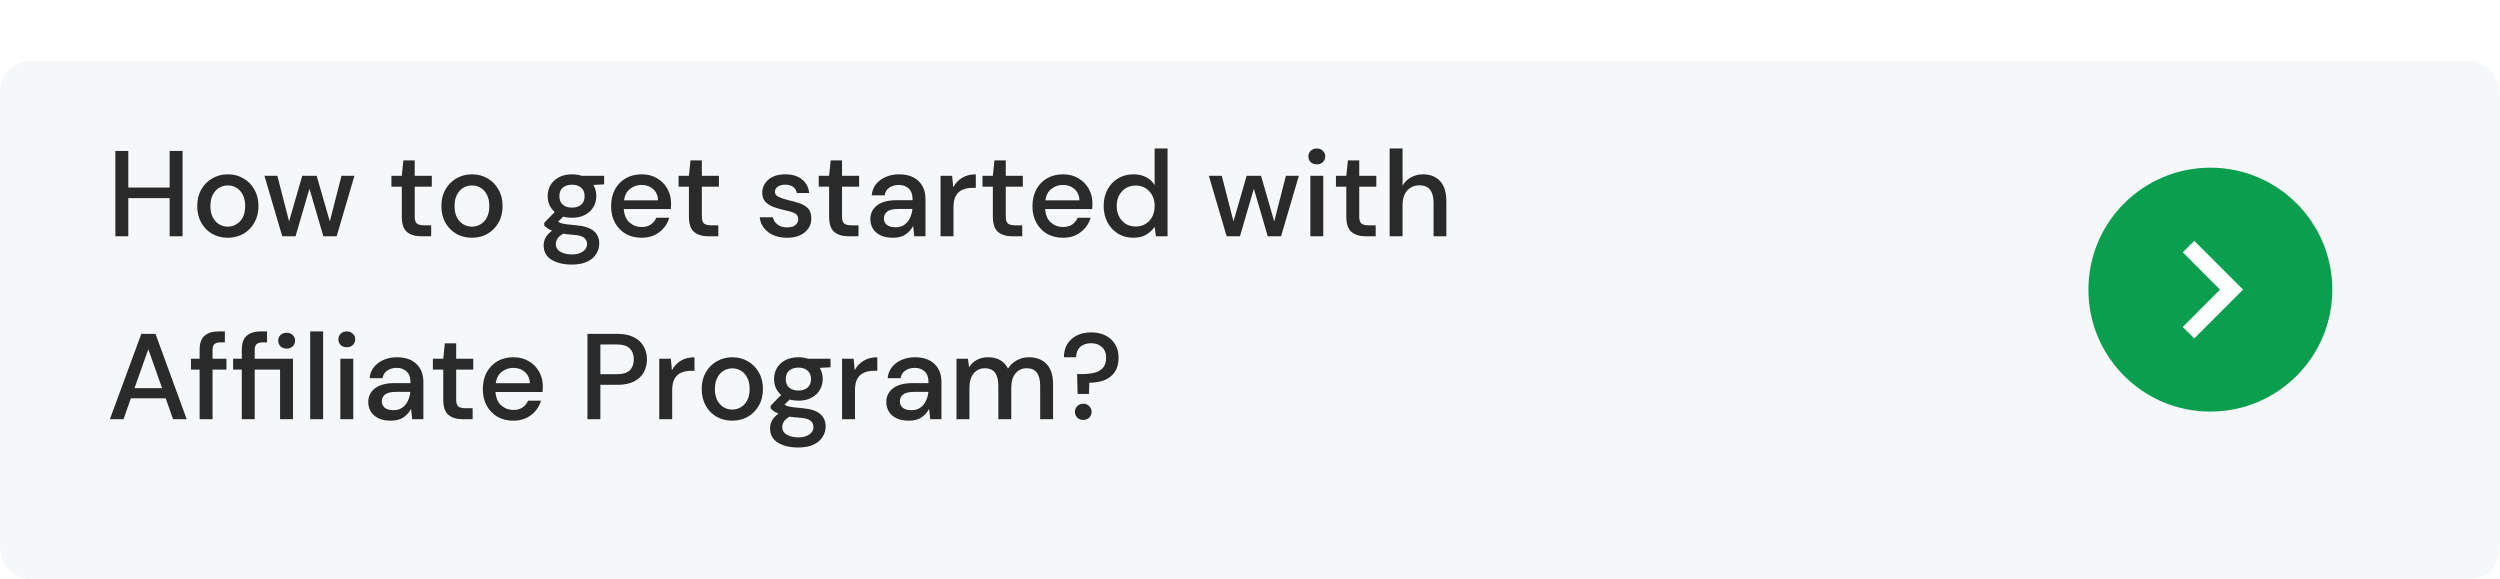
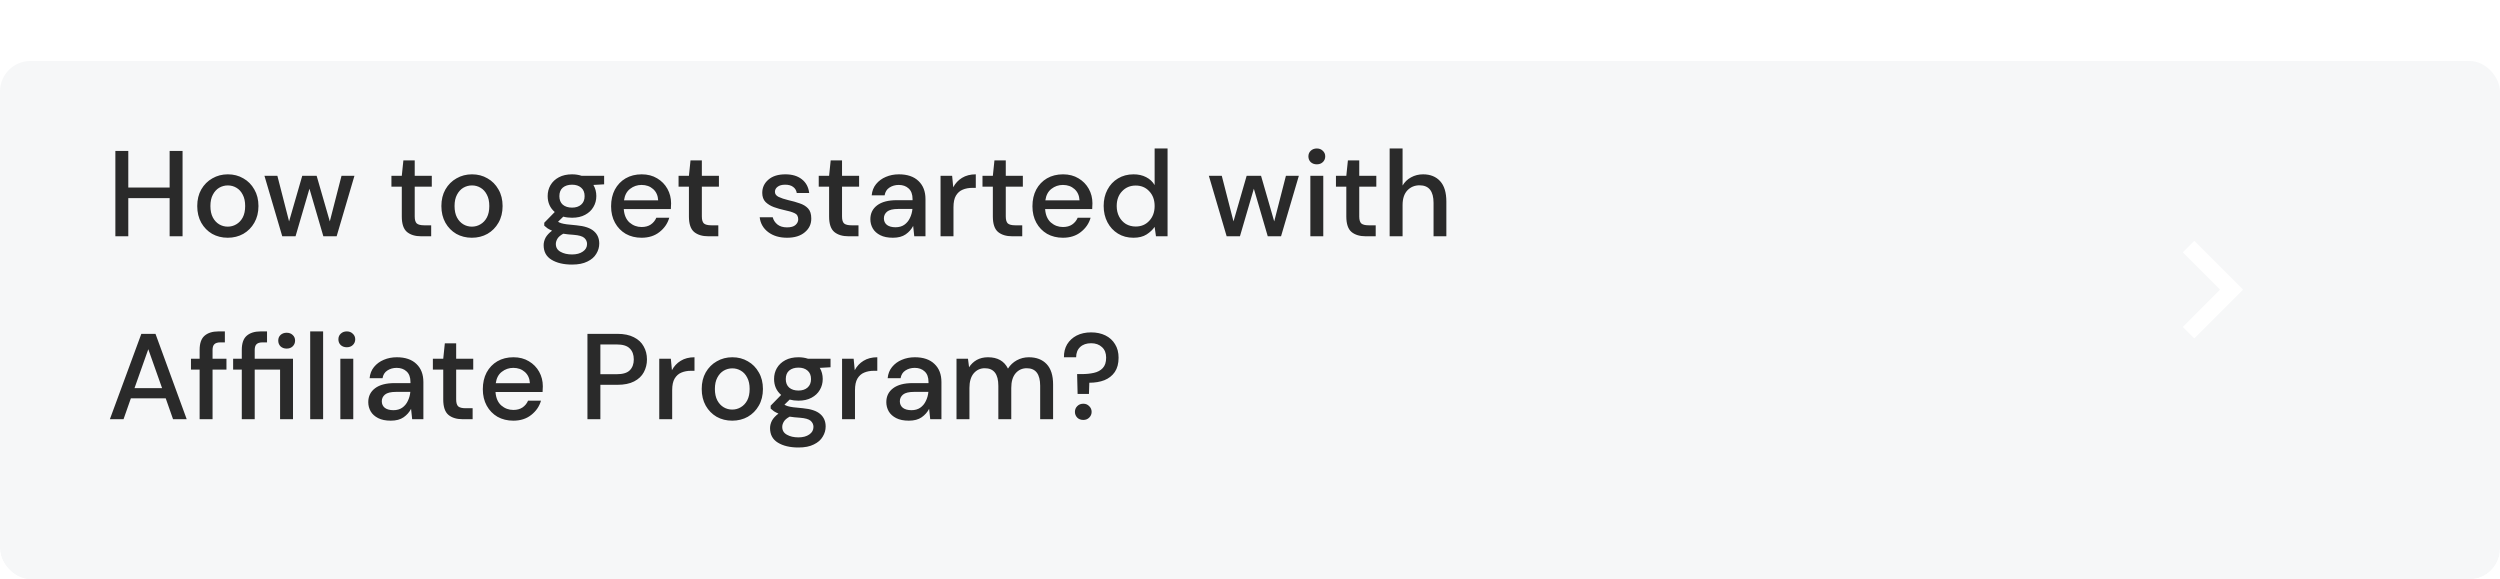
<svg xmlns="http://www.w3.org/2000/svg" fill="none" viewBox="0 0 328 76" height="76" width="328">
  <g clip-path="url(#clip0_627_124)">
    <g filter="url(#filter0_d_627_124)">
      <rect fill="#F6F7F8" rx="4" height="76" width="328" />
    </g>
    <path fill="#2A2A2A" d="M15.136 31V19.8H16.832V24.6H22.256V19.8H23.952V31H22.256V25.992H16.832V31H15.136ZM29.878 31.192C29.12 31.192 28.438 31.021 27.83 30.68C27.232 30.328 26.758 29.843 26.406 29.224C26.054 28.595 25.878 27.864 25.878 27.032C25.878 26.2 26.054 25.475 26.406 24.856C26.768 24.227 27.254 23.741 27.862 23.4C28.47 23.048 29.147 22.872 29.894 22.872C30.651 22.872 31.328 23.048 31.926 23.4C32.534 23.741 33.014 24.227 33.366 24.856C33.728 25.475 33.91 26.2 33.91 27.032C33.91 27.864 33.728 28.595 33.366 29.224C33.014 29.843 32.534 30.328 31.926 30.68C31.318 31.021 30.635 31.192 29.878 31.192ZM29.878 29.736C30.283 29.736 30.656 29.635 30.998 29.432C31.35 29.229 31.632 28.931 31.846 28.536C32.059 28.131 32.166 27.629 32.166 27.032C32.166 26.435 32.059 25.939 31.846 25.544C31.643 25.139 31.366 24.835 31.014 24.632C30.672 24.429 30.299 24.328 29.894 24.328C29.488 24.328 29.11 24.429 28.758 24.632C28.416 24.835 28.139 25.139 27.926 25.544C27.712 25.939 27.606 26.435 27.606 27.032C27.606 27.629 27.712 28.131 27.926 28.536C28.139 28.931 28.416 29.229 28.758 29.432C29.099 29.635 29.472 29.736 29.878 29.736ZM37.031 31L34.695 23.064H36.391L37.927 29.048L39.655 23.064H41.543L43.271 29.048L44.807 23.064H46.503L44.167 31H42.423L40.599 24.76L38.775 31H37.031ZM55.259 31C54.481 31 53.862 30.813 53.403 30.44C52.945 30.056 52.715 29.379 52.715 28.408V24.488H51.355V23.064H52.715L52.923 21.048H54.411V23.064H56.651V24.488H54.411V28.408C54.411 28.845 54.502 29.149 54.683 29.32C54.875 29.48 55.201 29.56 55.659 29.56H56.571V31H55.259ZM61.909 31.192C61.152 31.192 60.469 31.021 59.861 30.68C59.264 30.328 58.789 29.843 58.437 29.224C58.085 28.595 57.909 27.864 57.909 27.032C57.909 26.2 58.085 25.475 58.437 24.856C58.8 24.227 59.285 23.741 59.893 23.4C60.501 23.048 61.178 22.872 61.925 22.872C62.682 22.872 63.36 23.048 63.957 23.4C64.565 23.741 65.045 24.227 65.397 24.856C65.76 25.475 65.941 26.2 65.941 27.032C65.941 27.864 65.76 28.595 65.397 29.224C65.045 29.843 64.565 30.328 63.957 30.68C63.349 31.021 62.666 31.192 61.909 31.192ZM61.909 29.736C62.314 29.736 62.688 29.635 63.029 29.432C63.381 29.229 63.664 28.931 63.877 28.536C64.09 28.131 64.197 27.629 64.197 27.032C64.197 26.435 64.09 25.939 63.877 25.544C63.674 25.139 63.397 24.835 63.045 24.632C62.704 24.429 62.33 24.328 61.925 24.328C61.52 24.328 61.141 24.429 60.789 24.632C60.448 24.835 60.17 25.139 59.957 25.544C59.744 25.939 59.637 26.435 59.637 27.032C59.637 27.629 59.744 28.131 59.957 28.536C60.17 28.931 60.448 29.229 60.789 29.432C61.13 29.635 61.504 29.736 61.909 29.736ZM75.054 28.568C74.638 28.568 74.254 28.52 73.902 28.424L73.214 29.096C73.332 29.171 73.476 29.235 73.646 29.288C73.817 29.341 74.057 29.389 74.366 29.432C74.676 29.475 75.097 29.517 75.63 29.56C76.686 29.656 77.449 29.912 77.918 30.328C78.388 30.733 78.622 31.277 78.622 31.96C78.622 32.429 78.494 32.872 78.238 33.288C77.993 33.715 77.604 34.056 77.07 34.312C76.548 34.579 75.876 34.712 75.054 34.712C73.945 34.712 73.044 34.499 72.35 34.072C71.668 33.656 71.326 33.021 71.326 32.168C71.326 31.837 71.412 31.507 71.582 31.176C71.764 30.856 72.046 30.552 72.43 30.264C72.206 30.168 72.009 30.067 71.838 29.96C71.678 29.843 71.534 29.725 71.406 29.608V29.224L72.782 27.816C72.164 27.283 71.854 26.584 71.854 25.72C71.854 25.197 71.977 24.723 72.222 24.296C72.478 23.859 72.846 23.512 73.326 23.256C73.806 23 74.382 22.872 75.054 22.872C75.502 22.872 75.918 22.936 76.302 23.064H79.262V24.184L77.854 24.264C78.11 24.701 78.238 25.187 78.238 25.72C78.238 26.253 78.11 26.733 77.854 27.16C77.609 27.587 77.246 27.928 76.766 28.184C76.297 28.44 75.726 28.568 75.054 28.568ZM75.054 27.24C75.545 27.24 75.94 27.112 76.238 26.856C76.548 26.589 76.702 26.216 76.702 25.736C76.702 25.245 76.548 24.872 76.238 24.616C75.94 24.36 75.545 24.232 75.054 24.232C74.553 24.232 74.148 24.36 73.838 24.616C73.54 24.872 73.39 25.245 73.39 25.736C73.39 26.216 73.54 26.589 73.838 26.856C74.148 27.112 74.553 27.24 75.054 27.24ZM72.926 32.008C72.926 32.467 73.129 32.808 73.534 33.032C73.94 33.267 74.446 33.384 75.054 33.384C75.641 33.384 76.116 33.256 76.478 33C76.841 32.755 77.022 32.424 77.022 32.008C77.022 31.699 76.9 31.432 76.654 31.208C76.409 30.995 75.945 30.861 75.262 30.808C74.75 30.776 74.297 30.728 73.902 30.664C73.529 30.867 73.273 31.085 73.134 31.32C72.996 31.555 72.926 31.784 72.926 32.008ZM84.175 31.192C83.396 31.192 82.703 31.021 82.095 30.68C81.497 30.328 81.028 29.843 80.687 29.224C80.345 28.605 80.175 27.885 80.175 27.064C80.175 26.232 80.34 25.501 80.671 24.872C81.012 24.243 81.481 23.752 82.079 23.4C82.687 23.048 83.391 22.872 84.191 22.872C84.969 22.872 85.647 23.048 86.223 23.4C86.799 23.741 87.247 24.2 87.567 24.776C87.887 25.352 88.047 25.987 88.047 26.68C88.047 26.787 88.041 26.904 88.031 27.032C88.031 27.149 88.025 27.283 88.015 27.432H81.839C81.892 28.2 82.143 28.787 82.591 29.192C83.049 29.587 83.577 29.784 84.175 29.784C84.655 29.784 85.055 29.677 85.375 29.464C85.705 29.24 85.951 28.941 86.111 28.568H87.807C87.593 29.315 87.167 29.939 86.527 30.44C85.897 30.941 85.113 31.192 84.175 31.192ZM84.175 24.264C83.609 24.264 83.108 24.435 82.671 24.776C82.233 25.107 81.967 25.608 81.871 26.28H86.351C86.319 25.661 86.1 25.171 85.695 24.808C85.289 24.445 84.783 24.264 84.175 24.264ZM92.931 31C92.153 31 91.534 30.813 91.075 30.44C90.617 30.056 90.387 29.379 90.387 28.408V24.488H89.027V23.064H90.387L90.595 21.048H92.083V23.064H94.323V24.488H92.083V28.408C92.083 28.845 92.174 29.149 92.355 29.32C92.547 29.48 92.873 29.56 93.331 29.56H94.243V31H92.931ZM103.271 31.192C102.269 31.192 101.442 30.947 100.791 30.456C100.141 29.965 99.767 29.315 99.671 28.504H101.383C101.469 28.867 101.671 29.181 101.991 29.448C102.311 29.704 102.733 29.832 103.255 29.832C103.767 29.832 104.141 29.725 104.375 29.512C104.61 29.299 104.727 29.053 104.727 28.776C104.727 28.371 104.562 28.099 104.231 27.96C103.911 27.811 103.463 27.677 102.887 27.56C102.439 27.464 101.991 27.336 101.543 27.176C101.106 27.016 100.738 26.792 100.439 26.504C100.151 26.205 100.007 25.805 100.007 25.304C100.007 24.611 100.274 24.035 100.807 23.576C101.341 23.107 102.087 22.872 103.047 22.872C103.933 22.872 104.647 23.085 105.191 23.512C105.746 23.939 106.071 24.541 106.167 25.32H104.535C104.482 24.979 104.322 24.712 104.055 24.52C103.799 24.328 103.453 24.232 103.015 24.232C102.589 24.232 102.258 24.323 102.023 24.504C101.789 24.675 101.671 24.899 101.671 25.176C101.671 25.453 101.831 25.672 102.151 25.832C102.482 25.992 102.914 26.136 103.447 26.264C103.981 26.381 104.471 26.52 104.919 26.68C105.378 26.829 105.746 27.053 106.023 27.352C106.301 27.651 106.439 28.088 106.439 28.664C106.45 29.389 106.167 29.992 105.591 30.472C105.026 30.952 104.253 31.192 103.271 31.192ZM111.322 31C110.543 31 109.925 30.813 109.466 30.44C109.007 30.056 108.778 29.379 108.778 28.408V24.488H107.418V23.064H108.778L108.986 21.048H110.474V23.064H112.714V24.488H110.474V28.408C110.474 28.845 110.565 29.149 110.746 29.32C110.938 29.48 111.263 29.56 111.722 29.56H112.634V31H111.322ZM117.151 31.192C116.479 31.192 115.924 31.08 115.487 30.856C115.049 30.632 114.724 30.339 114.511 29.976C114.297 29.603 114.191 29.197 114.191 28.76C114.191 27.992 114.489 27.384 115.087 26.936C115.684 26.488 116.537 26.264 117.647 26.264H119.727V26.12C119.727 25.501 119.556 25.037 119.215 24.728C118.884 24.419 118.452 24.264 117.919 24.264C117.449 24.264 117.039 24.381 116.687 24.616C116.345 24.84 116.137 25.176 116.063 25.624H114.367C114.42 25.048 114.612 24.557 114.943 24.152C115.284 23.736 115.711 23.421 116.223 23.208C116.745 22.984 117.316 22.872 117.935 22.872C119.044 22.872 119.903 23.165 120.511 23.752C121.119 24.328 121.423 25.117 121.423 26.12V31H119.951L119.807 29.64C119.583 30.077 119.257 30.445 118.831 30.744C118.404 31.043 117.844 31.192 117.151 31.192ZM117.487 29.816C117.945 29.816 118.329 29.709 118.639 29.496C118.959 29.272 119.204 28.979 119.375 28.616C119.556 28.253 119.668 27.853 119.711 27.416H117.823C117.151 27.416 116.671 27.533 116.383 27.768C116.105 28.003 115.967 28.296 115.967 28.648C115.967 29.011 116.1 29.299 116.367 29.512C116.644 29.715 117.017 29.816 117.487 29.816ZM123.4 31V23.064H124.92L125.064 24.568C125.341 24.045 125.725 23.635 126.216 23.336C126.717 23.027 127.32 22.872 128.024 22.872V24.648H127.56C127.091 24.648 126.669 24.728 126.296 24.888C125.933 25.037 125.64 25.299 125.416 25.672C125.203 26.035 125.096 26.541 125.096 27.192V31H123.4ZM132.806 31C132.028 31 131.409 30.813 130.95 30.44C130.492 30.056 130.262 29.379 130.262 28.408V24.488H128.902V23.064H130.262L130.47 21.048H131.958V23.064H134.198V24.488H131.958V28.408C131.958 28.845 132.049 29.149 132.23 29.32C132.422 29.48 132.748 29.56 133.206 29.56H134.118V31H132.806ZM139.456 31.192C138.677 31.192 137.984 31.021 137.376 30.68C136.779 30.328 136.309 29.843 135.968 29.224C135.627 28.605 135.456 27.885 135.456 27.064C135.456 26.232 135.621 25.501 135.952 24.872C136.293 24.243 136.763 23.752 137.36 23.4C137.968 23.048 138.672 22.872 139.472 22.872C140.251 22.872 140.928 23.048 141.504 23.4C142.08 23.741 142.528 24.2 142.848 24.776C143.168 25.352 143.328 25.987 143.328 26.68C143.328 26.787 143.323 26.904 143.312 27.032C143.312 27.149 143.307 27.283 143.296 27.432H137.12C137.173 28.2 137.424 28.787 137.872 29.192C138.331 29.587 138.859 29.784 139.456 29.784C139.936 29.784 140.336 29.677 140.656 29.464C140.987 29.24 141.232 28.941 141.392 28.568H143.088C142.875 29.315 142.448 29.939 141.808 30.44C141.179 30.941 140.395 31.192 139.456 31.192ZM139.456 24.264C138.891 24.264 138.389 24.435 137.952 24.776C137.515 25.107 137.248 25.608 137.152 26.28H141.632C141.6 25.661 141.381 25.171 140.976 24.808C140.571 24.445 140.064 24.264 139.456 24.264ZM148.704 31.192C147.936 31.192 147.258 31.011 146.672 30.648C146.085 30.285 145.626 29.789 145.296 29.16C144.965 28.531 144.8 27.816 144.8 27.016C144.8 26.216 144.965 25.507 145.296 24.888C145.626 24.259 146.085 23.768 146.672 23.416C147.269 23.053 147.952 22.872 148.72 22.872C149.349 22.872 149.898 22.995 150.368 23.24C150.848 23.485 151.221 23.832 151.488 24.28V19.48H153.184V31H151.664L151.488 29.768C151.232 30.141 150.88 30.472 150.432 30.76C149.984 31.048 149.408 31.192 148.704 31.192ZM149.008 29.72C149.733 29.72 150.325 29.469 150.784 28.968C151.253 28.467 151.488 27.821 151.488 27.032C151.488 26.232 151.253 25.587 150.784 25.096C150.325 24.595 149.733 24.344 149.008 24.344C148.282 24.344 147.685 24.595 147.216 25.096C146.746 25.587 146.512 26.232 146.512 27.032C146.512 27.555 146.618 28.019 146.832 28.424C147.045 28.829 147.338 29.149 147.712 29.384C148.096 29.608 148.528 29.72 149.008 29.72ZM160.937 31L158.601 23.064H160.297L161.833 29.048L163.561 23.064H165.449L167.177 29.048L168.713 23.064H170.409L168.073 31H166.329L164.505 24.76L162.681 31H160.937ZM172.766 21.56C172.446 21.56 172.18 21.464 171.966 21.272C171.764 21.069 171.662 20.819 171.662 20.52C171.662 20.221 171.764 19.976 171.966 19.784C172.18 19.581 172.446 19.48 172.766 19.48C173.086 19.48 173.348 19.581 173.55 19.784C173.764 19.976 173.87 20.221 173.87 20.52C173.87 20.819 173.764 21.069 173.55 21.272C173.348 21.464 173.086 21.56 172.766 21.56ZM171.918 31V23.064H173.614V31H171.918ZM179.181 31C178.403 31 177.784 30.813 177.325 30.44C176.867 30.056 176.637 29.379 176.637 28.408V24.488H175.277V23.064H176.637L176.845 21.048H178.333V23.064H180.573V24.488H178.333V28.408C178.333 28.845 178.424 29.149 178.605 29.32C178.797 29.48 179.123 29.56 179.581 29.56H180.493V31H179.181ZM182.322 31V19.48H184.018V24.344C184.285 23.885 184.653 23.528 185.122 23.272C185.602 23.005 186.13 22.872 186.706 22.872C187.655 22.872 188.402 23.171 188.946 23.768C189.49 24.365 189.762 25.256 189.762 26.44V31H188.082V26.616C188.082 25.08 187.469 24.312 186.242 24.312C185.602 24.312 185.069 24.536 184.642 24.984C184.226 25.432 184.018 26.072 184.018 26.904V31H182.322ZM14.416 55L18.544 43.8H20.4L24.496 55H22.704L21.744 52.264H17.168L16.208 55H14.416ZM17.648 50.92H21.264L19.456 45.816L17.648 50.92ZM26.191 55V48.488H25.055V47.064H26.191V45.912C26.191 45.048 26.404 44.429 26.831 44.056C27.268 43.672 27.881 43.48 28.671 43.48H29.503V44.92H28.927C28.553 44.92 28.287 45 28.127 45.16C27.967 45.309 27.887 45.565 27.887 45.928V47.064H29.711V48.488H27.887V55H26.191ZM31.722 55V48.488H30.586V47.064H31.722V45.912C31.722 45.048 31.935 44.429 32.362 44.056C32.799 43.672 33.413 43.48 34.202 43.48H35.034V44.92H34.458C34.085 44.92 33.818 45 33.658 45.16C33.498 45.309 33.418 45.565 33.418 45.928V47.064H38.442V55H36.746V48.488H33.418V55H31.722ZM37.61 45.736C37.29 45.736 37.023 45.64 36.81 45.448C36.607 45.245 36.506 44.989 36.506 44.68C36.506 44.381 36.607 44.136 36.81 43.944C37.023 43.752 37.29 43.656 37.61 43.656C37.93 43.656 38.191 43.752 38.394 43.944C38.607 44.136 38.714 44.381 38.714 44.68C38.714 44.989 38.607 45.245 38.394 45.448C38.191 45.64 37.93 45.736 37.61 45.736ZM40.697 55V43.48H42.393V55H40.697ZM45.501 45.56C45.181 45.56 44.914 45.464 44.701 45.272C44.498 45.069 44.397 44.819 44.397 44.52C44.397 44.221 44.498 43.976 44.701 43.784C44.914 43.581 45.181 43.48 45.501 43.48C45.821 43.48 46.082 43.581 46.285 43.784C46.498 43.976 46.605 44.221 46.605 44.52C46.605 44.819 46.498 45.069 46.285 45.272C46.082 45.464 45.821 45.56 45.501 45.56ZM44.653 55V47.064H46.349V55H44.653ZM51.276 55.192C50.604 55.192 50.049 55.08 49.612 54.856C49.174 54.632 48.849 54.339 48.636 53.976C48.422 53.603 48.316 53.197 48.316 52.76C48.316 51.992 48.614 51.384 49.212 50.936C49.809 50.488 50.662 50.264 51.772 50.264H53.852V50.12C53.852 49.501 53.681 49.037 53.34 48.728C53.009 48.419 52.577 48.264 52.044 48.264C51.574 48.264 51.164 48.381 50.812 48.616C50.47 48.84 50.262 49.176 50.188 49.624H48.492C48.545 49.048 48.737 48.557 49.068 48.152C49.409 47.736 49.836 47.421 50.348 47.208C50.87 46.984 51.441 46.872 52.06 46.872C53.169 46.872 54.028 47.165 54.636 47.752C55.244 48.328 55.548 49.117 55.548 50.12V55H54.076L53.932 53.64C53.708 54.077 53.382 54.445 52.956 54.744C52.529 55.043 51.969 55.192 51.276 55.192ZM51.612 53.816C52.07 53.816 52.454 53.709 52.764 53.496C53.084 53.272 53.329 52.979 53.5 52.616C53.681 52.253 53.793 51.853 53.836 51.416H51.948C51.276 51.416 50.796 51.533 50.508 51.768C50.23 52.003 50.092 52.296 50.092 52.648C50.092 53.011 50.225 53.299 50.492 53.512C50.769 53.715 51.142 53.816 51.612 53.816ZM60.697 55C59.918 55 59.3 54.813 58.841 54.44C58.382 54.056 58.153 53.379 58.153 52.408V48.488H56.793V47.064H58.153L58.361 45.048H59.849V47.064H62.089V48.488H59.849V52.408C59.849 52.845 59.94 53.149 60.121 53.32C60.313 53.48 60.638 53.56 61.097 53.56H62.009V55H60.697ZM67.347 55.192C66.568 55.192 65.874 55.021 65.266 54.68C64.669 54.328 64.2 53.843 63.858 53.224C63.517 52.605 63.346 51.885 63.346 51.064C63.346 50.232 63.512 49.501 63.843 48.872C64.184 48.243 64.653 47.752 65.251 47.4C65.859 47.048 66.562 46.872 67.362 46.872C68.141 46.872 68.819 47.048 69.394 47.4C69.971 47.741 70.418 48.2 70.739 48.776C71.058 49.352 71.219 49.987 71.219 50.68C71.219 50.787 71.213 50.904 71.203 51.032C71.203 51.149 71.197 51.283 71.186 51.432H65.01C65.064 52.2 65.314 52.787 65.763 53.192C66.221 53.587 66.749 53.784 67.347 53.784C67.826 53.784 68.227 53.677 68.546 53.464C68.877 53.24 69.123 52.941 69.282 52.568H70.978C70.765 53.315 70.338 53.939 69.698 54.44C69.069 54.941 68.285 55.192 67.347 55.192ZM67.347 48.264C66.781 48.264 66.28 48.435 65.843 48.776C65.405 49.107 65.138 49.608 65.043 50.28H69.522C69.49 49.661 69.272 49.171 68.867 48.808C68.461 48.445 67.954 48.264 67.347 48.264ZM77.073 55V43.8H80.993C81.868 43.8 82.594 43.949 83.169 44.248C83.746 44.536 84.172 44.936 84.45 45.448C84.737 45.949 84.882 46.52 84.882 47.16C84.882 47.768 84.743 48.328 84.466 48.84C84.199 49.341 83.778 49.741 83.201 50.04C82.626 50.339 81.889 50.488 80.993 50.488H78.769V55H77.073ZM78.769 49.096H80.913C81.713 49.096 82.284 48.925 82.626 48.584C82.978 48.232 83.153 47.757 83.153 47.16C83.153 46.541 82.978 46.061 82.626 45.72C82.284 45.368 81.713 45.192 80.913 45.192H78.769V49.096ZM86.494 55V47.064H88.014L88.158 48.568C88.435 48.045 88.819 47.635 89.31 47.336C89.811 47.027 90.414 46.872 91.118 46.872V48.648H90.654C90.184 48.648 89.763 48.728 89.39 48.888C89.027 49.037 88.734 49.299 88.51 49.672C88.296 50.035 88.19 50.541 88.19 51.192V55H86.494ZM96.065 55.192C95.308 55.192 94.625 55.021 94.017 54.68C93.42 54.328 92.945 53.843 92.593 53.224C92.241 52.595 92.065 51.864 92.065 51.032C92.065 50.2 92.241 49.475 92.593 48.856C92.956 48.227 93.441 47.741 94.049 47.4C94.657 47.048 95.335 46.872 96.081 46.872C96.839 46.872 97.516 47.048 98.113 47.4C98.721 47.741 99.201 48.227 99.553 48.856C99.916 49.475 100.097 50.2 100.097 51.032C100.097 51.864 99.916 52.595 99.553 53.224C99.201 53.843 98.721 54.328 98.113 54.68C97.505 55.021 96.823 55.192 96.065 55.192ZM96.065 53.736C96.471 53.736 96.844 53.635 97.185 53.432C97.537 53.229 97.82 52.931 98.033 52.536C98.247 52.131 98.353 51.629 98.353 51.032C98.353 50.435 98.247 49.939 98.033 49.544C97.831 49.139 97.553 48.835 97.201 48.632C96.86 48.429 96.487 48.328 96.081 48.328C95.676 48.328 95.297 48.429 94.945 48.632C94.604 48.835 94.327 49.139 94.113 49.544C93.9 49.939 93.793 50.435 93.793 51.032C93.793 51.629 93.9 52.131 94.113 52.536C94.327 52.931 94.604 53.229 94.945 53.432C95.287 53.635 95.66 53.736 96.065 53.736ZM104.758 52.568C104.342 52.568 103.958 52.52 103.606 52.424L102.918 53.096C103.035 53.171 103.179 53.235 103.35 53.288C103.52 53.341 103.76 53.389 104.07 53.432C104.379 53.475 104.8 53.517 105.334 53.56C106.39 53.656 107.152 53.912 107.622 54.328C108.091 54.733 108.326 55.277 108.326 55.96C108.326 56.429 108.198 56.872 107.942 57.288C107.696 57.715 107.307 58.056 106.774 58.312C106.251 58.579 105.579 58.712 104.758 58.712C103.648 58.712 102.747 58.499 102.054 58.072C101.371 57.656 101.03 57.021 101.03 56.168C101.03 55.837 101.115 55.507 101.286 55.176C101.467 54.856 101.75 54.552 102.134 54.264C101.91 54.168 101.712 54.067 101.542 53.96C101.382 53.843 101.238 53.725 101.11 53.608V53.224L102.486 51.816C101.867 51.283 101.558 50.584 101.558 49.72C101.558 49.197 101.68 48.723 101.926 48.296C102.182 47.859 102.55 47.512 103.03 47.256C103.51 47 104.086 46.872 104.758 46.872C105.206 46.872 105.622 46.936 106.006 47.064H108.966V48.184L107.558 48.264C107.814 48.701 107.942 49.187 107.942 49.72C107.942 50.253 107.814 50.733 107.558 51.16C107.312 51.587 106.95 51.928 106.47 52.184C106 52.44 105.43 52.568 104.758 52.568ZM104.758 51.24C105.248 51.24 105.643 51.112 105.942 50.856C106.251 50.589 106.406 50.216 106.406 49.736C106.406 49.245 106.251 48.872 105.942 48.616C105.643 48.36 105.248 48.232 104.758 48.232C104.256 48.232 103.851 48.36 103.542 48.616C103.243 48.872 103.094 49.245 103.094 49.736C103.094 50.216 103.243 50.589 103.542 50.856C103.851 51.112 104.256 51.24 104.758 51.24ZM102.63 56.008C102.63 56.467 102.832 56.808 103.238 57.032C103.643 57.267 104.15 57.384 104.758 57.384C105.344 57.384 105.819 57.256 106.182 57C106.544 56.755 106.726 56.424 106.726 56.008C106.726 55.699 106.603 55.432 106.358 55.208C106.112 54.995 105.648 54.861 104.966 54.808C104.454 54.776 104 54.728 103.606 54.664C103.232 54.867 102.976 55.085 102.838 55.32C102.699 55.555 102.63 55.784 102.63 56.008ZM110.478 55V47.064H111.998L112.142 48.568C112.42 48.045 112.804 47.635 113.294 47.336C113.796 47.027 114.398 46.872 115.102 46.872V48.648H114.638C114.169 48.648 113.748 48.728 113.374 48.888C113.012 49.037 112.718 49.299 112.494 49.672C112.281 50.035 112.174 50.541 112.174 51.192V55H110.478ZM119.244 55.192C118.572 55.192 118.018 55.08 117.58 54.856C117.143 54.632 116.818 54.339 116.604 53.976C116.391 53.603 116.284 53.197 116.284 52.76C116.284 51.992 116.583 51.384 117.18 50.936C117.778 50.488 118.631 50.264 119.74 50.264H121.82V50.12C121.82 49.501 121.65 49.037 121.308 48.728C120.978 48.419 120.546 48.264 120.012 48.264C119.543 48.264 119.132 48.381 118.78 48.616C118.439 48.84 118.231 49.176 118.156 49.624H116.46C116.514 49.048 116.706 48.557 117.036 48.152C117.378 47.736 117.804 47.421 118.316 47.208C118.839 46.984 119.41 46.872 120.028 46.872C121.138 46.872 121.996 47.165 122.604 47.752C123.212 48.328 123.516 49.117 123.516 50.12V55H122.044L121.9 53.64C121.676 54.077 121.351 54.445 120.924 54.744C120.498 55.043 119.938 55.192 119.244 55.192ZM119.58 53.816C120.039 53.816 120.423 53.709 120.732 53.496C121.052 53.272 121.298 52.979 121.468 52.616C121.65 52.253 121.762 51.853 121.804 51.416H119.916C119.244 51.416 118.764 51.533 118.476 51.768C118.199 52.003 118.06 52.296 118.06 52.648C118.06 53.011 118.194 53.299 118.46 53.512C118.738 53.715 119.111 53.816 119.58 53.816ZM125.494 55V47.064H126.998L127.142 48.184C127.398 47.779 127.734 47.459 128.15 47.224C128.577 46.989 129.067 46.872 129.622 46.872C130.881 46.872 131.755 47.368 132.246 48.36C132.534 47.901 132.918 47.539 133.398 47.272C133.889 47.005 134.417 46.872 134.982 46.872C135.974 46.872 136.753 47.171 137.318 47.768C137.883 48.365 138.166 49.256 138.166 50.44V55H136.47V50.616C136.47 49.08 135.883 48.312 134.71 48.312C134.113 48.312 133.622 48.536 133.238 48.984C132.865 49.432 132.678 50.072 132.678 50.904V55H130.982V50.616C130.982 49.08 130.39 48.312 129.206 48.312C128.619 48.312 128.134 48.536 127.75 48.984C127.377 49.432 127.19 50.072 127.19 50.904V55H125.494ZM141.382 51.688L141.318 49.08H141.926C142.502 49.08 143.03 49.027 143.51 48.92C144.001 48.813 144.39 48.605 144.678 48.296C144.977 47.987 145.126 47.528 145.126 46.92C145.126 46.333 144.945 45.875 144.582 45.544C144.219 45.203 143.745 45.032 143.158 45.032C142.55 45.032 142.07 45.197 141.718 45.528C141.366 45.859 141.19 46.307 141.19 46.872H139.59C139.579 46.232 139.718 45.667 140.006 45.176C140.305 44.685 140.721 44.301 141.254 44.024C141.798 43.747 142.433 43.608 143.158 43.608C143.862 43.608 144.486 43.741 145.03 44.008C145.574 44.275 145.995 44.659 146.294 45.16C146.603 45.651 146.758 46.243 146.758 46.936C146.758 47.693 146.593 48.317 146.262 48.808C145.931 49.288 145.478 49.645 144.902 49.88C144.326 50.104 143.665 50.216 142.918 50.216L142.87 51.688H141.382ZM142.134 55.096C141.803 55.096 141.537 54.995 141.334 54.792C141.131 54.579 141.03 54.328 141.03 54.04C141.03 53.741 141.131 53.491 141.334 53.288C141.537 53.075 141.803 52.968 142.134 52.968C142.443 52.968 142.699 53.075 142.902 53.288C143.115 53.491 143.222 53.741 143.222 54.04C143.222 54.328 143.115 54.579 142.902 54.792C142.699 54.995 142.443 55.096 142.134 55.096Z" />
-     <circle fill="#099F4E" r="16" cy="38" cx="290" />
    <g clip-path="url(#clip1_627_124)">
      <path fill="white" d="M287.888 31.6L286.384 33.104L291.269 38L286.384 42.896L287.888 44.4L294.288 38L287.888 31.6Z" />
    </g>
  </g>
  <defs>
    <filter color-interpolation-filters="sRGB" filterUnits="userSpaceOnUse" height="108" width="360" y="-8" x="-16" id="filter0_d_627_124">
      <feFlood result="BackgroundImageFix" flood-opacity="0" />
      <feColorMatrix result="hardAlpha" values="0 0 0 0 0 0 0 0 0 0 0 0 0 0 0 0 0 0 127 0" type="matrix" in="SourceAlpha" />
      <feOffset dy="8" />
      <feGaussianBlur stdDeviation="8" />
      <feColorMatrix values="0 0 0 0 0 0 0 0 0 0 0 0 0 0 0 0 0 0 0.15 0" type="matrix" />
      <feBlend result="effect1_dropShadow_627_124" in2="BackgroundImageFix" mode="normal" />
      <feBlend result="shape" in2="effect1_dropShadow_627_124" in="SourceGraphic" mode="normal" />
    </filter>
    <clipPath id="clip0_627_124">
      <rect fill="white" rx="4" height="76" width="328" />
    </clipPath>
    <clipPath id="clip1_627_124">
      <rect transform="translate(277.2 25.2)" fill="white" height="25.6" width="25.6" />
    </clipPath>
  </defs>
</svg>